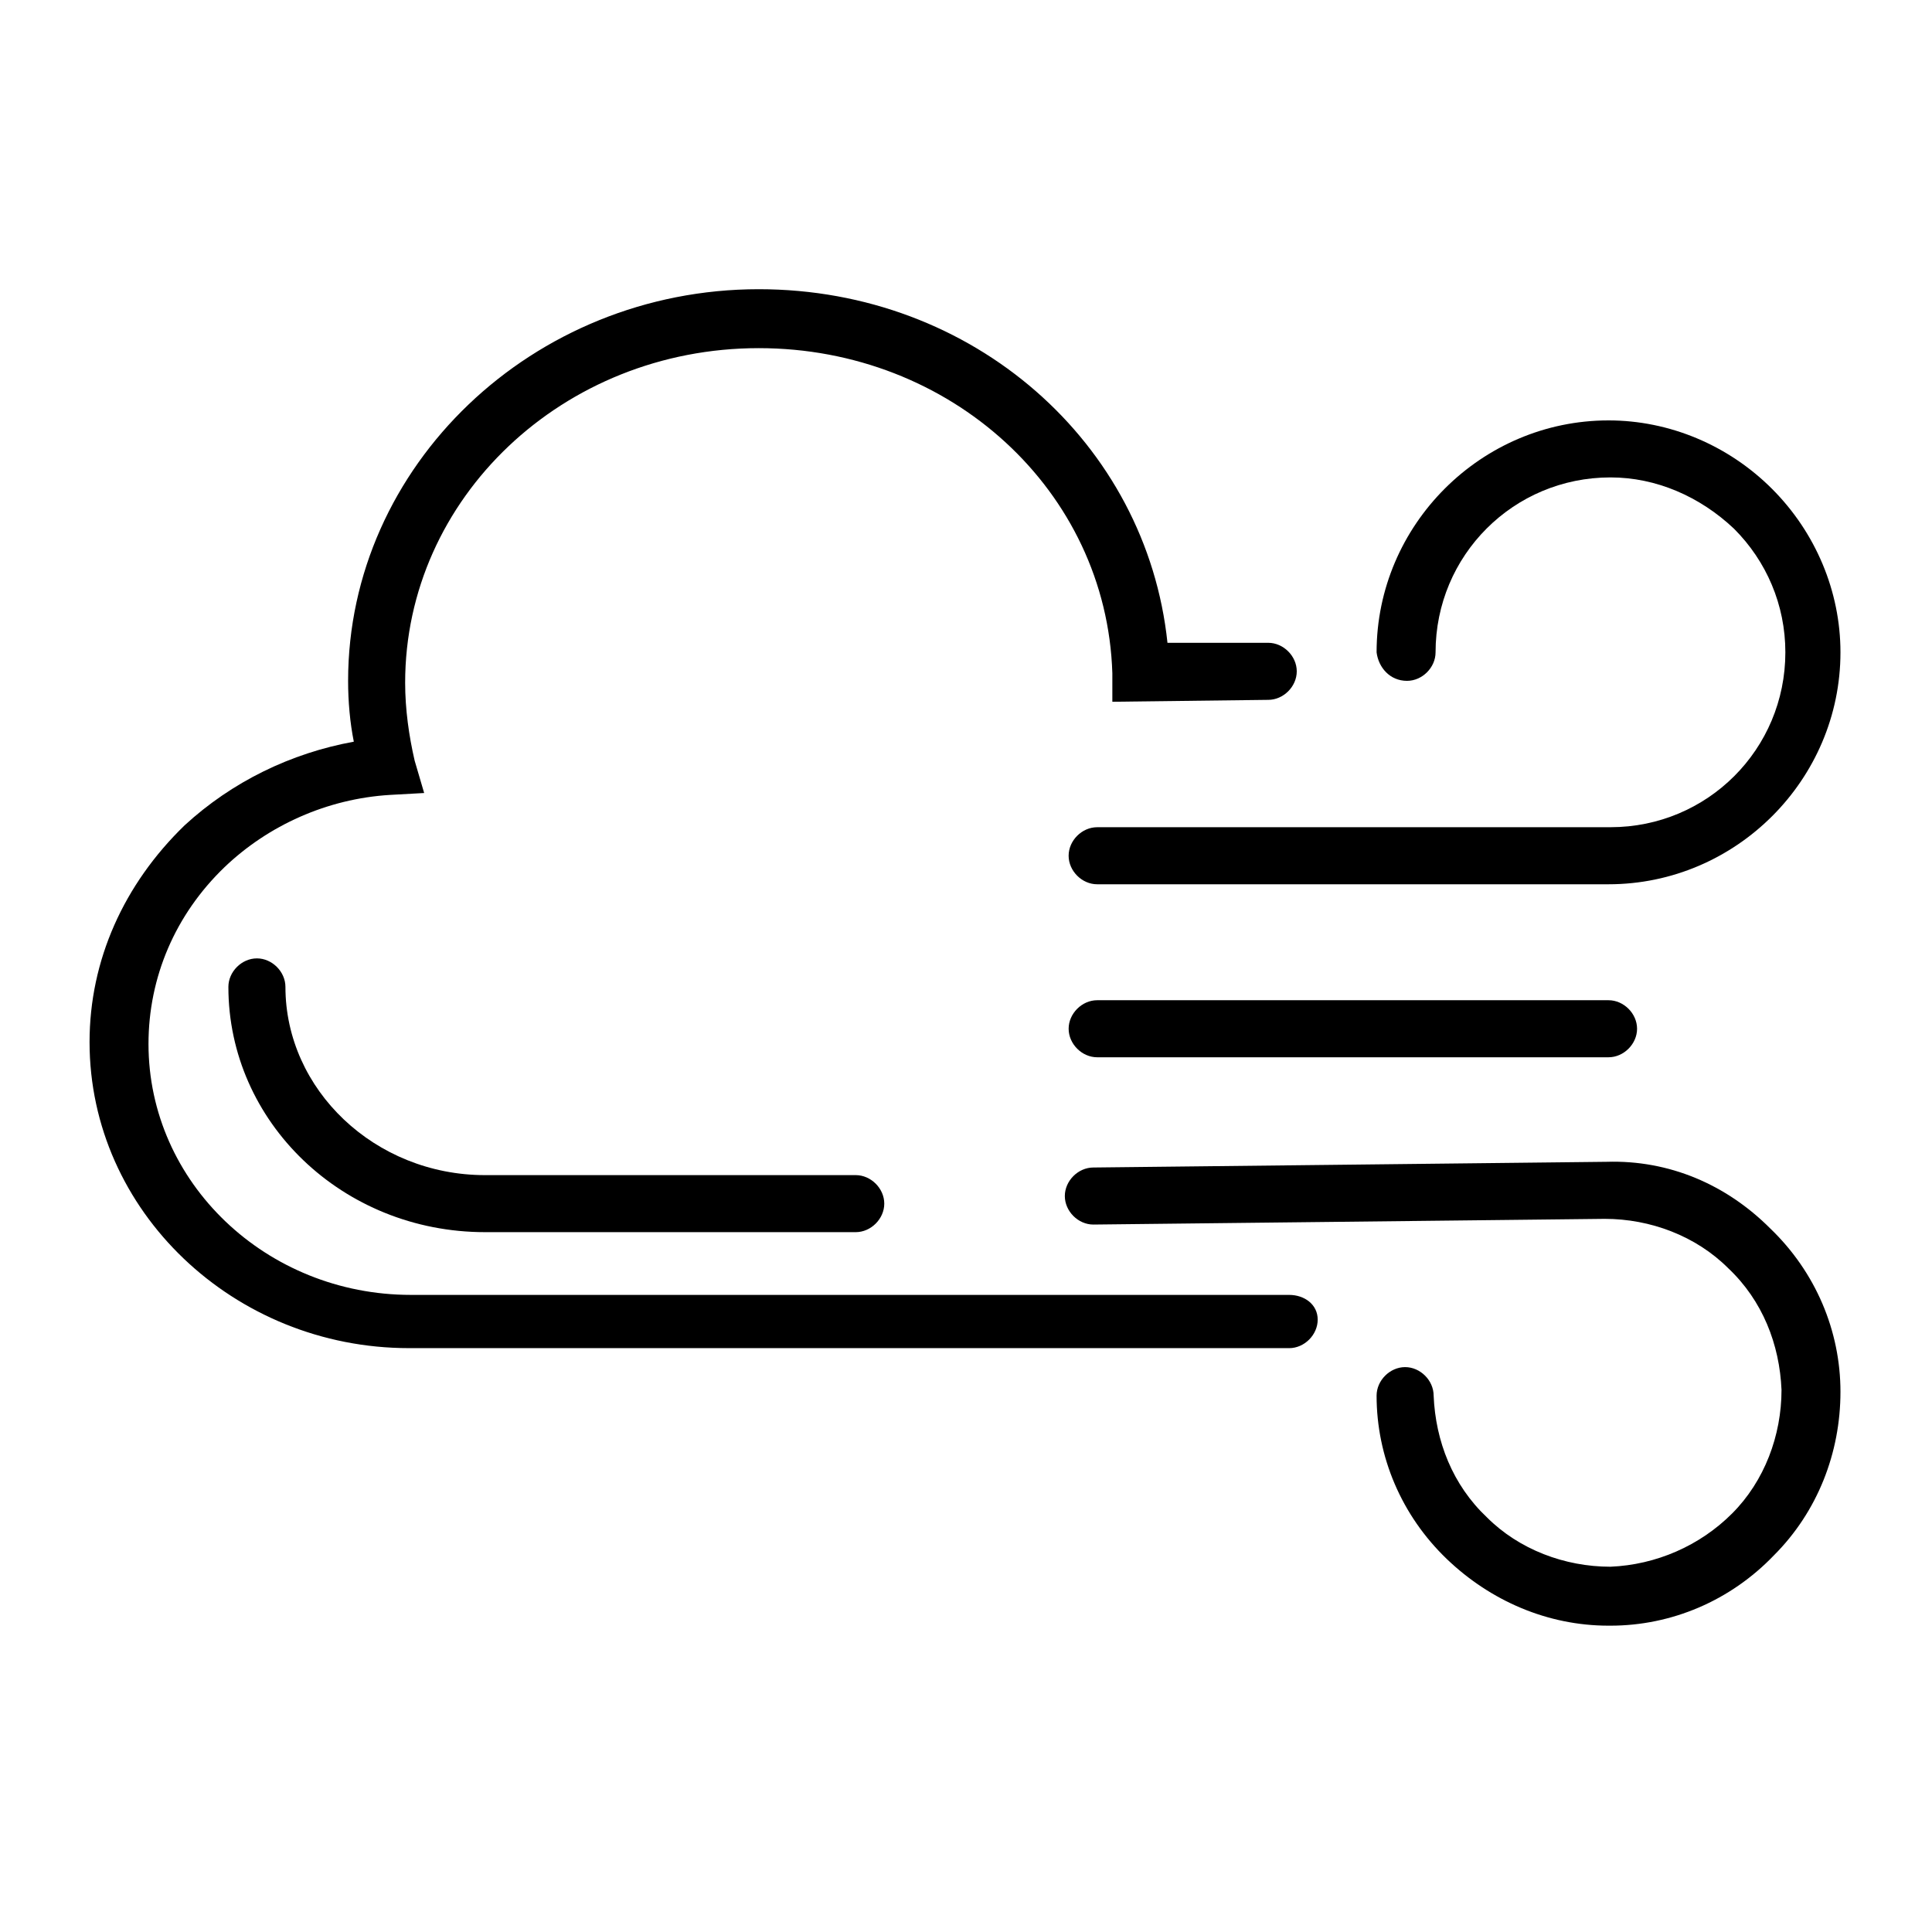
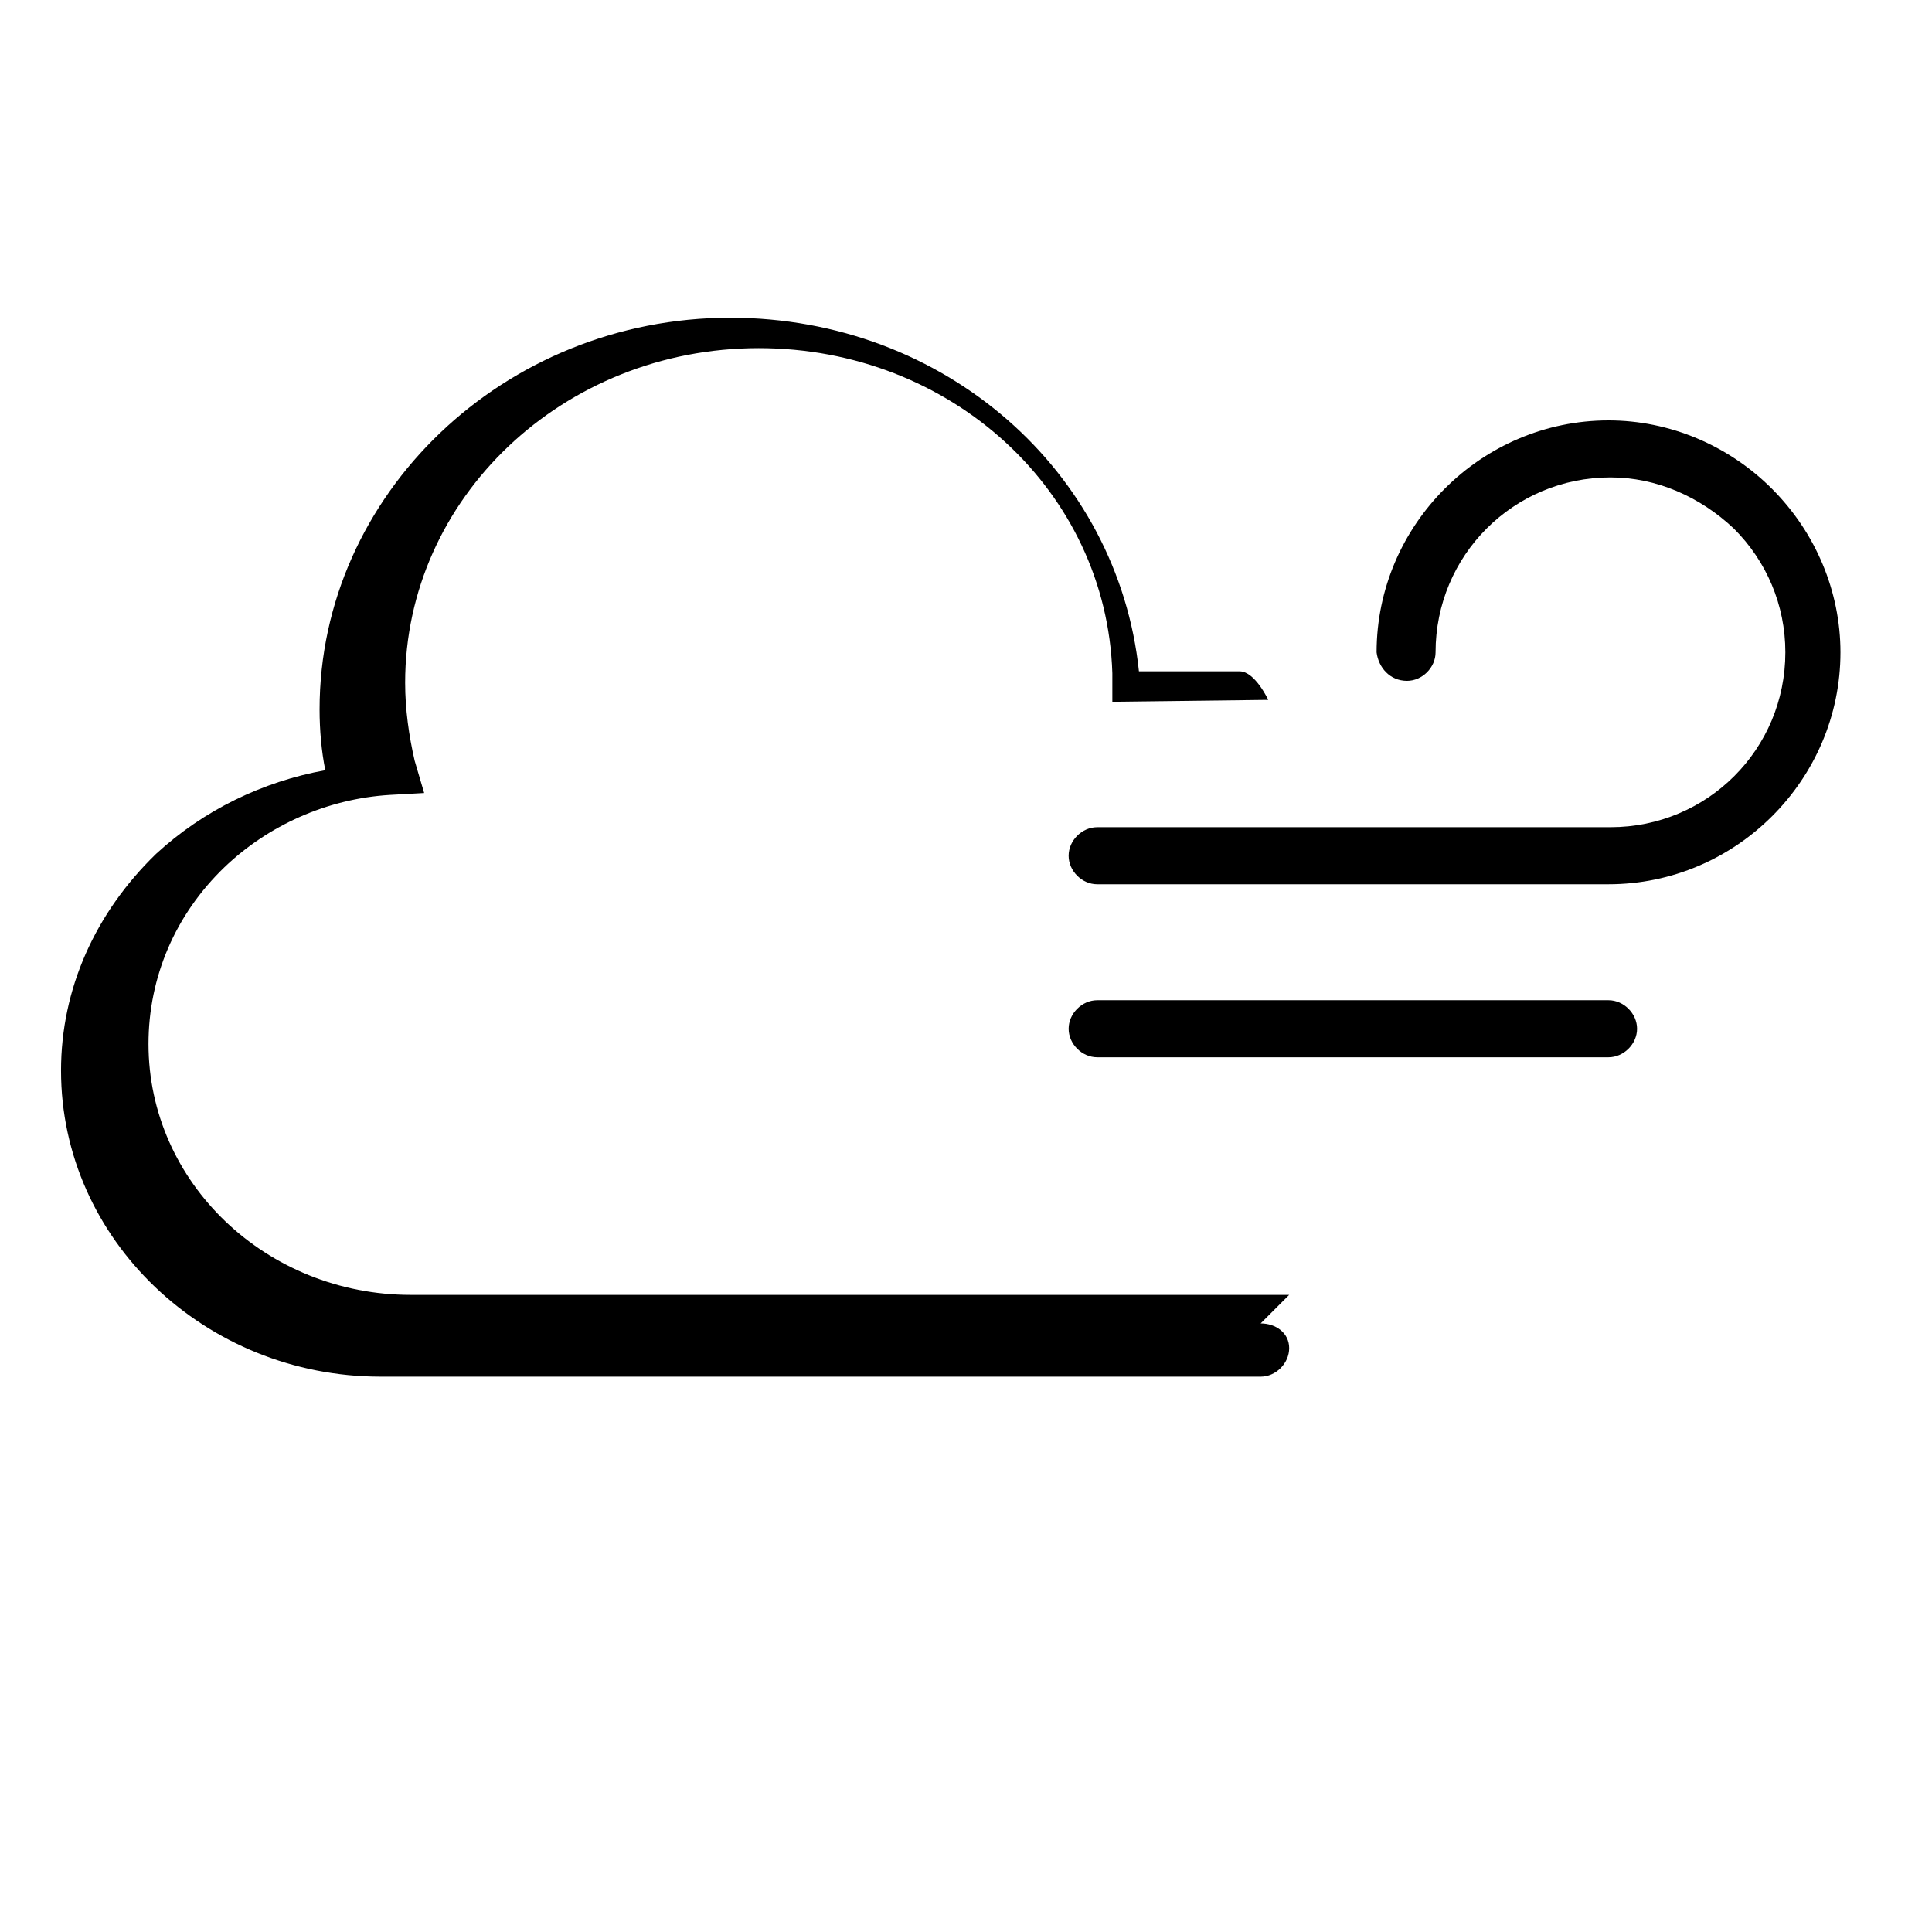
<svg xmlns="http://www.w3.org/2000/svg" fill="#000000" width="800px" height="800px" version="1.1" viewBox="144 144 512 512">
  <g>
-     <path d="m485.64 487.16h-232.76c-38.289 0-69.527-29.723-69.527-66.5 0-17.633 7.055-34.258 20.152-46.855 11.586-11.082 27.207-18.137 43.832-19.145l9.07-0.504-2.519-8.566c-1.512-6.551-2.519-13.602-2.519-20.656 0-48.871 41.816-88.672 93.707-88.672 50.883 0 92.195 37.785 93.707 86.152v7.559l41.312-0.504c4.031 0 7.559-3.527 7.559-7.559s-3.527-7.559-7.559-7.559h-26.703c-5.543-52.898-51.387-93.707-108.32-93.707-59.953 0-108.82 46.855-108.82 103.79 0 5.543 0.504 11.082 1.512 16.121-16.625 3.023-32.242 10.578-44.84 22.168-16.121 15.617-25.191 35.77-25.191 57.434 0 44.84 38.289 81.113 84.641 81.113l233.27 0.004c4.031 0 7.559-3.527 7.559-7.559s-3.527-6.551-7.559-6.551z" />
-     <path d="m272.54 455.42c-29.223 0-52.898-22.672-52.898-49.879 0-4.031-3.527-7.559-7.559-7.559s-7.559 3.527-7.559 7.559c0 35.77 30.23 64.992 68.016 64.992h98.242c4.031 0 7.559-3.527 7.559-7.559 0-4.027-3.527-7.555-7.559-7.555z" />
+     <path d="m485.64 487.16h-232.76c-38.289 0-69.527-29.723-69.527-66.5 0-17.633 7.055-34.258 20.152-46.855 11.586-11.082 27.207-18.137 43.832-19.145l9.07-0.504-2.519-8.566c-1.512-6.551-2.519-13.602-2.519-20.656 0-48.871 41.816-88.672 93.707-88.672 50.883 0 92.195 37.785 93.707 86.152v7.559l41.312-0.504s-3.527-7.559-7.559-7.559h-26.703c-5.543-52.898-51.387-93.707-108.32-93.707-59.953 0-108.82 46.855-108.82 103.79 0 5.543 0.504 11.082 1.512 16.121-16.625 3.023-32.242 10.578-44.84 22.168-16.121 15.617-25.191 35.77-25.191 57.434 0 44.84 38.289 81.113 84.641 81.113l233.27 0.004c4.031 0 7.559-3.527 7.559-7.559s-3.527-6.551-7.559-6.551z" />
    <path d="m516.88 324.43c4.031 0 7.559-3.527 7.559-7.559 0-25.695 20.656-46.352 46.352-46.352 12.09 0 23.68 5.039 32.746 13.602 8.566 8.566 13.602 20.152 13.602 32.746 0 25.695-20.656 46.352-46.352 46.352l-136.03 0.004c-4.031 0-7.559 3.527-7.559 7.559s3.527 7.559 7.559 7.559h135.52c33.754 0 61.465-27.711 61.465-61.465 0-16.121-6.551-31.738-18.137-43.328-11.586-11.586-27.207-18.137-43.328-18.137-33.754 0-61.465 27.711-61.465 61.465 0.504 4.031 3.527 7.555 8.062 7.555z" />
-     <path d="m569.78 451.89-136.03 1.512c-4.031 0-7.559 3.527-7.559 7.559s3.527 7.559 7.559 7.559l135.52-1.512c12.09 0 24.184 4.535 32.746 13.098 9.07 8.566 13.602 20.152 14.105 32.242 0 12.09-4.535 24.184-13.098 32.746-8.566 8.566-20.152 13.602-32.242 14.105-12.09 0-24.184-4.535-32.746-13.098-9.07-8.566-13.602-20.152-14.105-32.242 0-4.031-3.527-7.559-7.559-7.559s-7.559 3.527-7.559 7.559c0 16.121 6.551 31.738 18.641 43.328 11.586 11.082 26.703 17.633 42.824 17.633h0.504c16.121 0 31.738-6.551 43.328-18.641 11.586-11.586 17.633-27.207 17.633-43.328 0-16.121-6.551-31.738-18.641-43.328-11.586-11.586-26.703-18.137-43.328-17.633z" />
    <path d="m434.76 409.07c-4.031 0-7.559 3.527-7.559 7.559s3.527 7.559 7.559 7.559h135.52c4.031 0 7.559-3.527 7.559-7.559s-3.527-7.559-7.559-7.559z" />
  </g>
</svg>